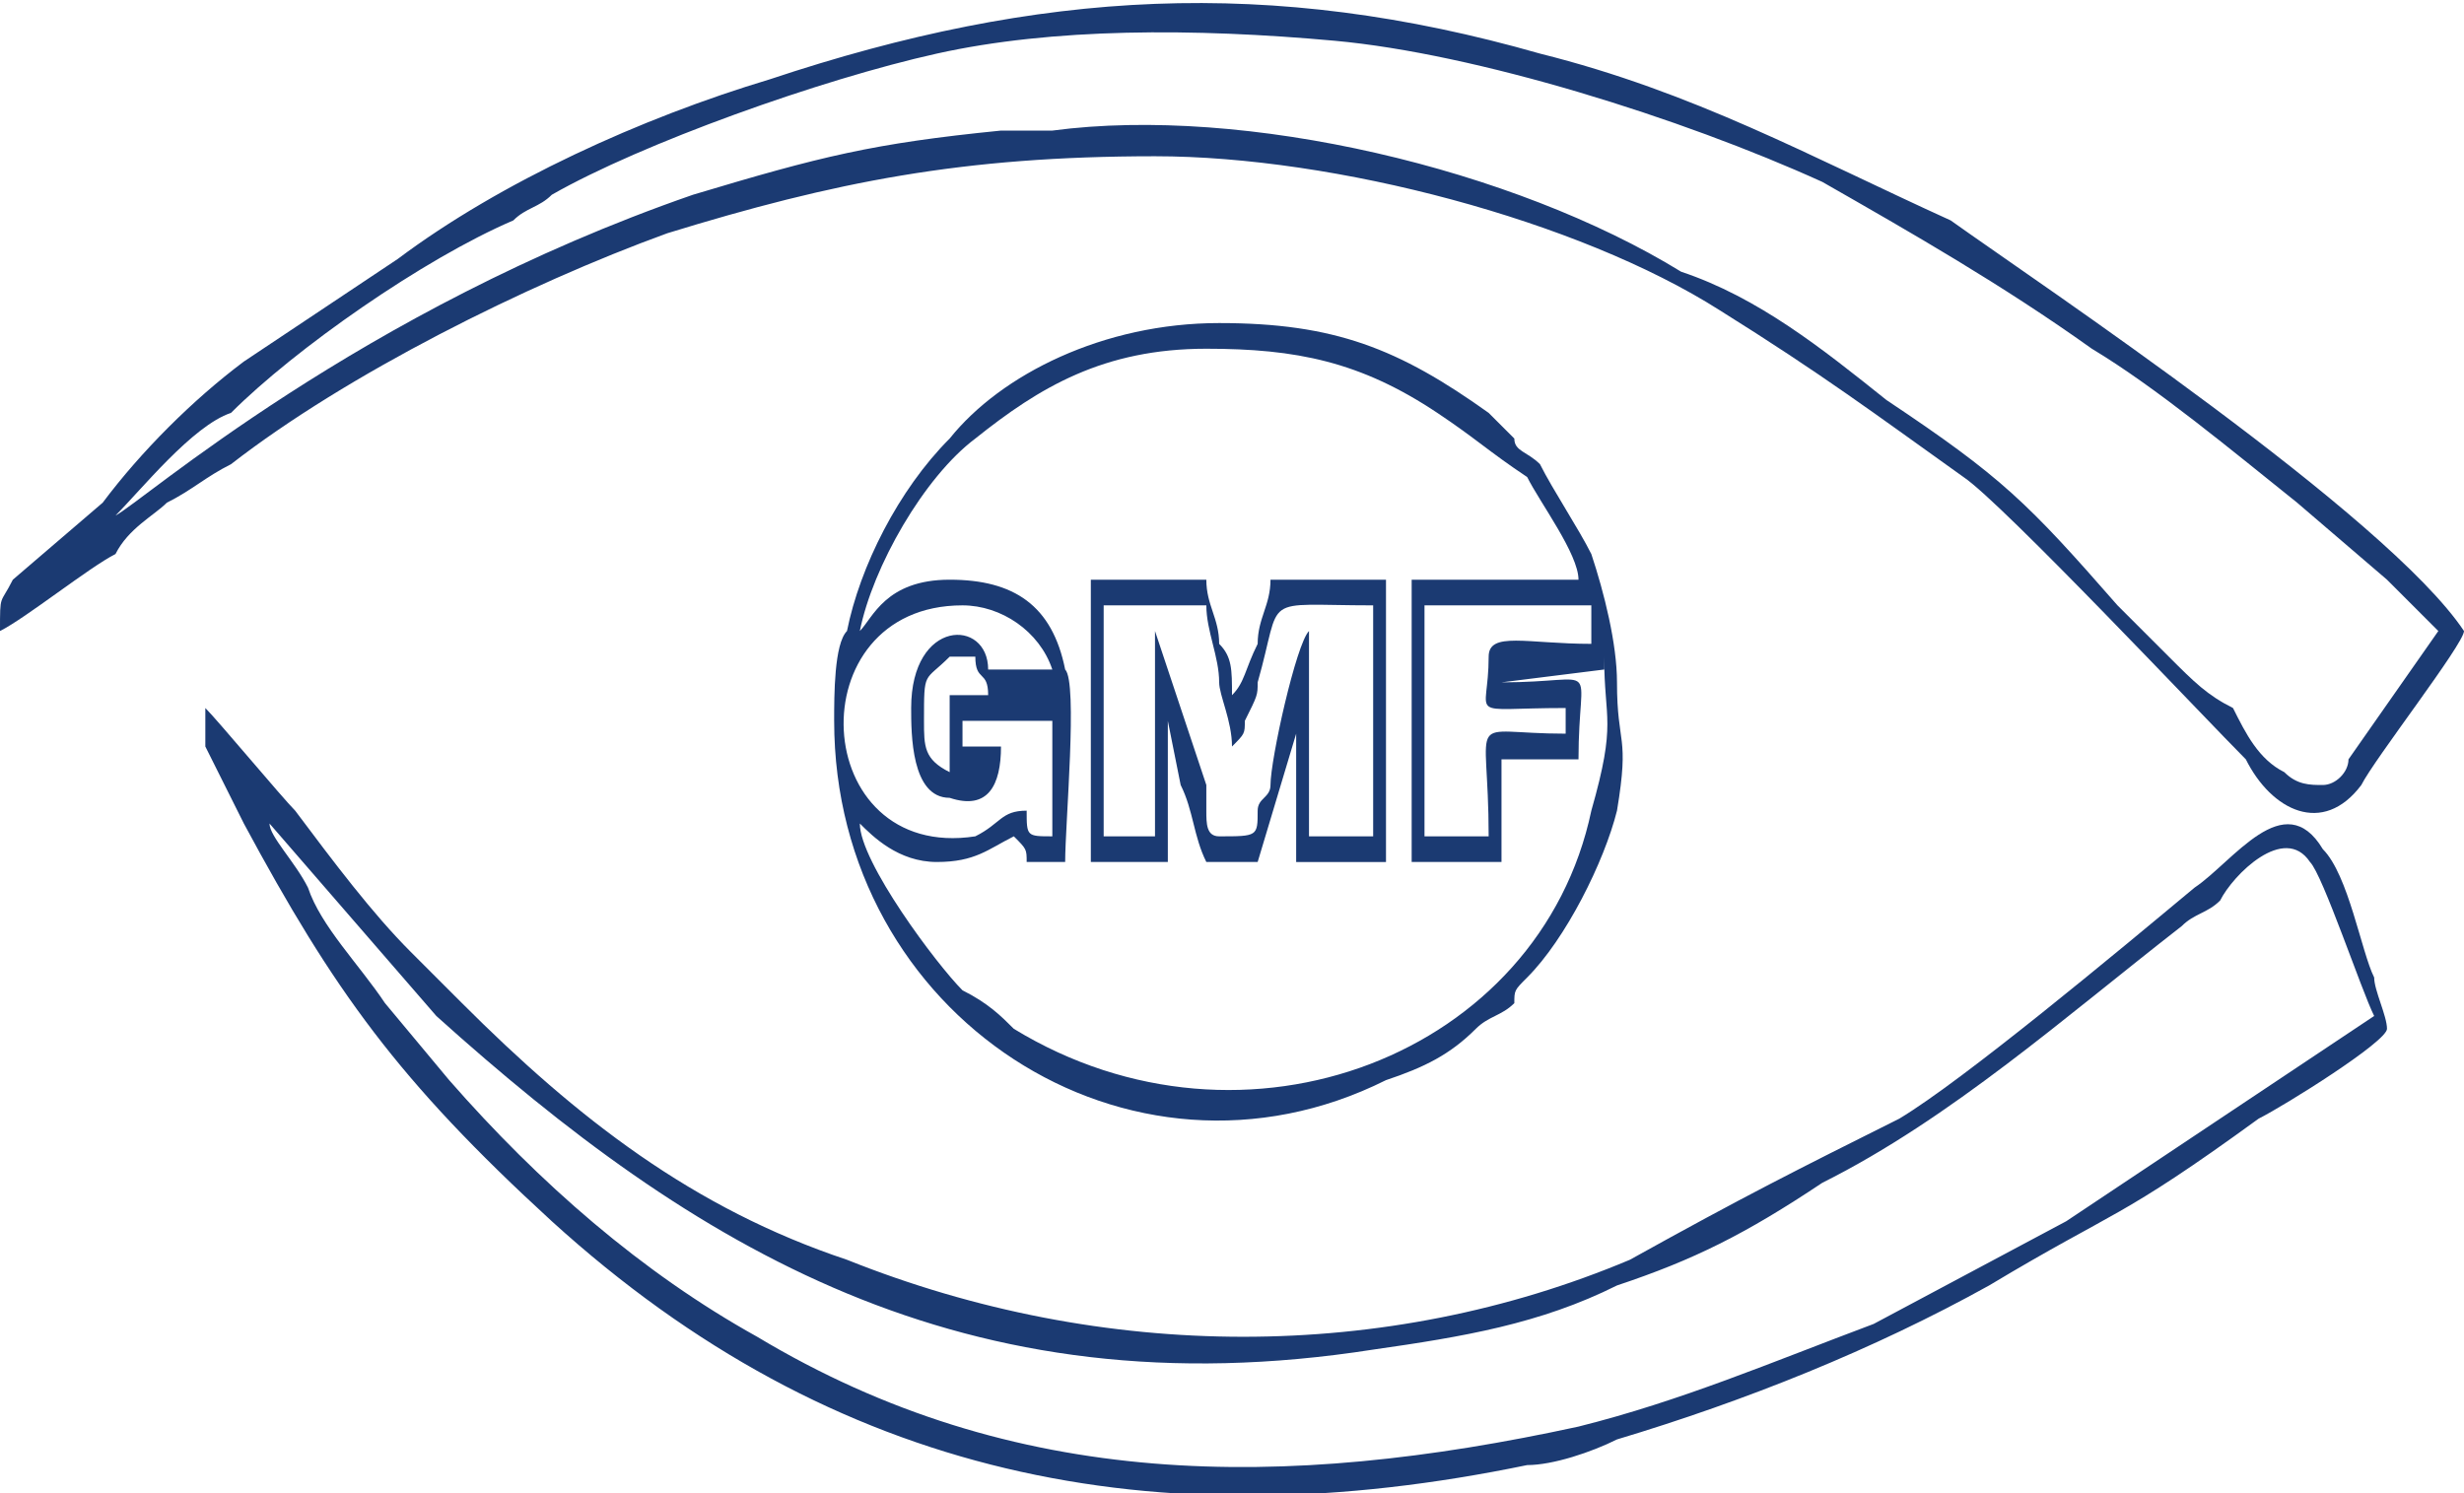
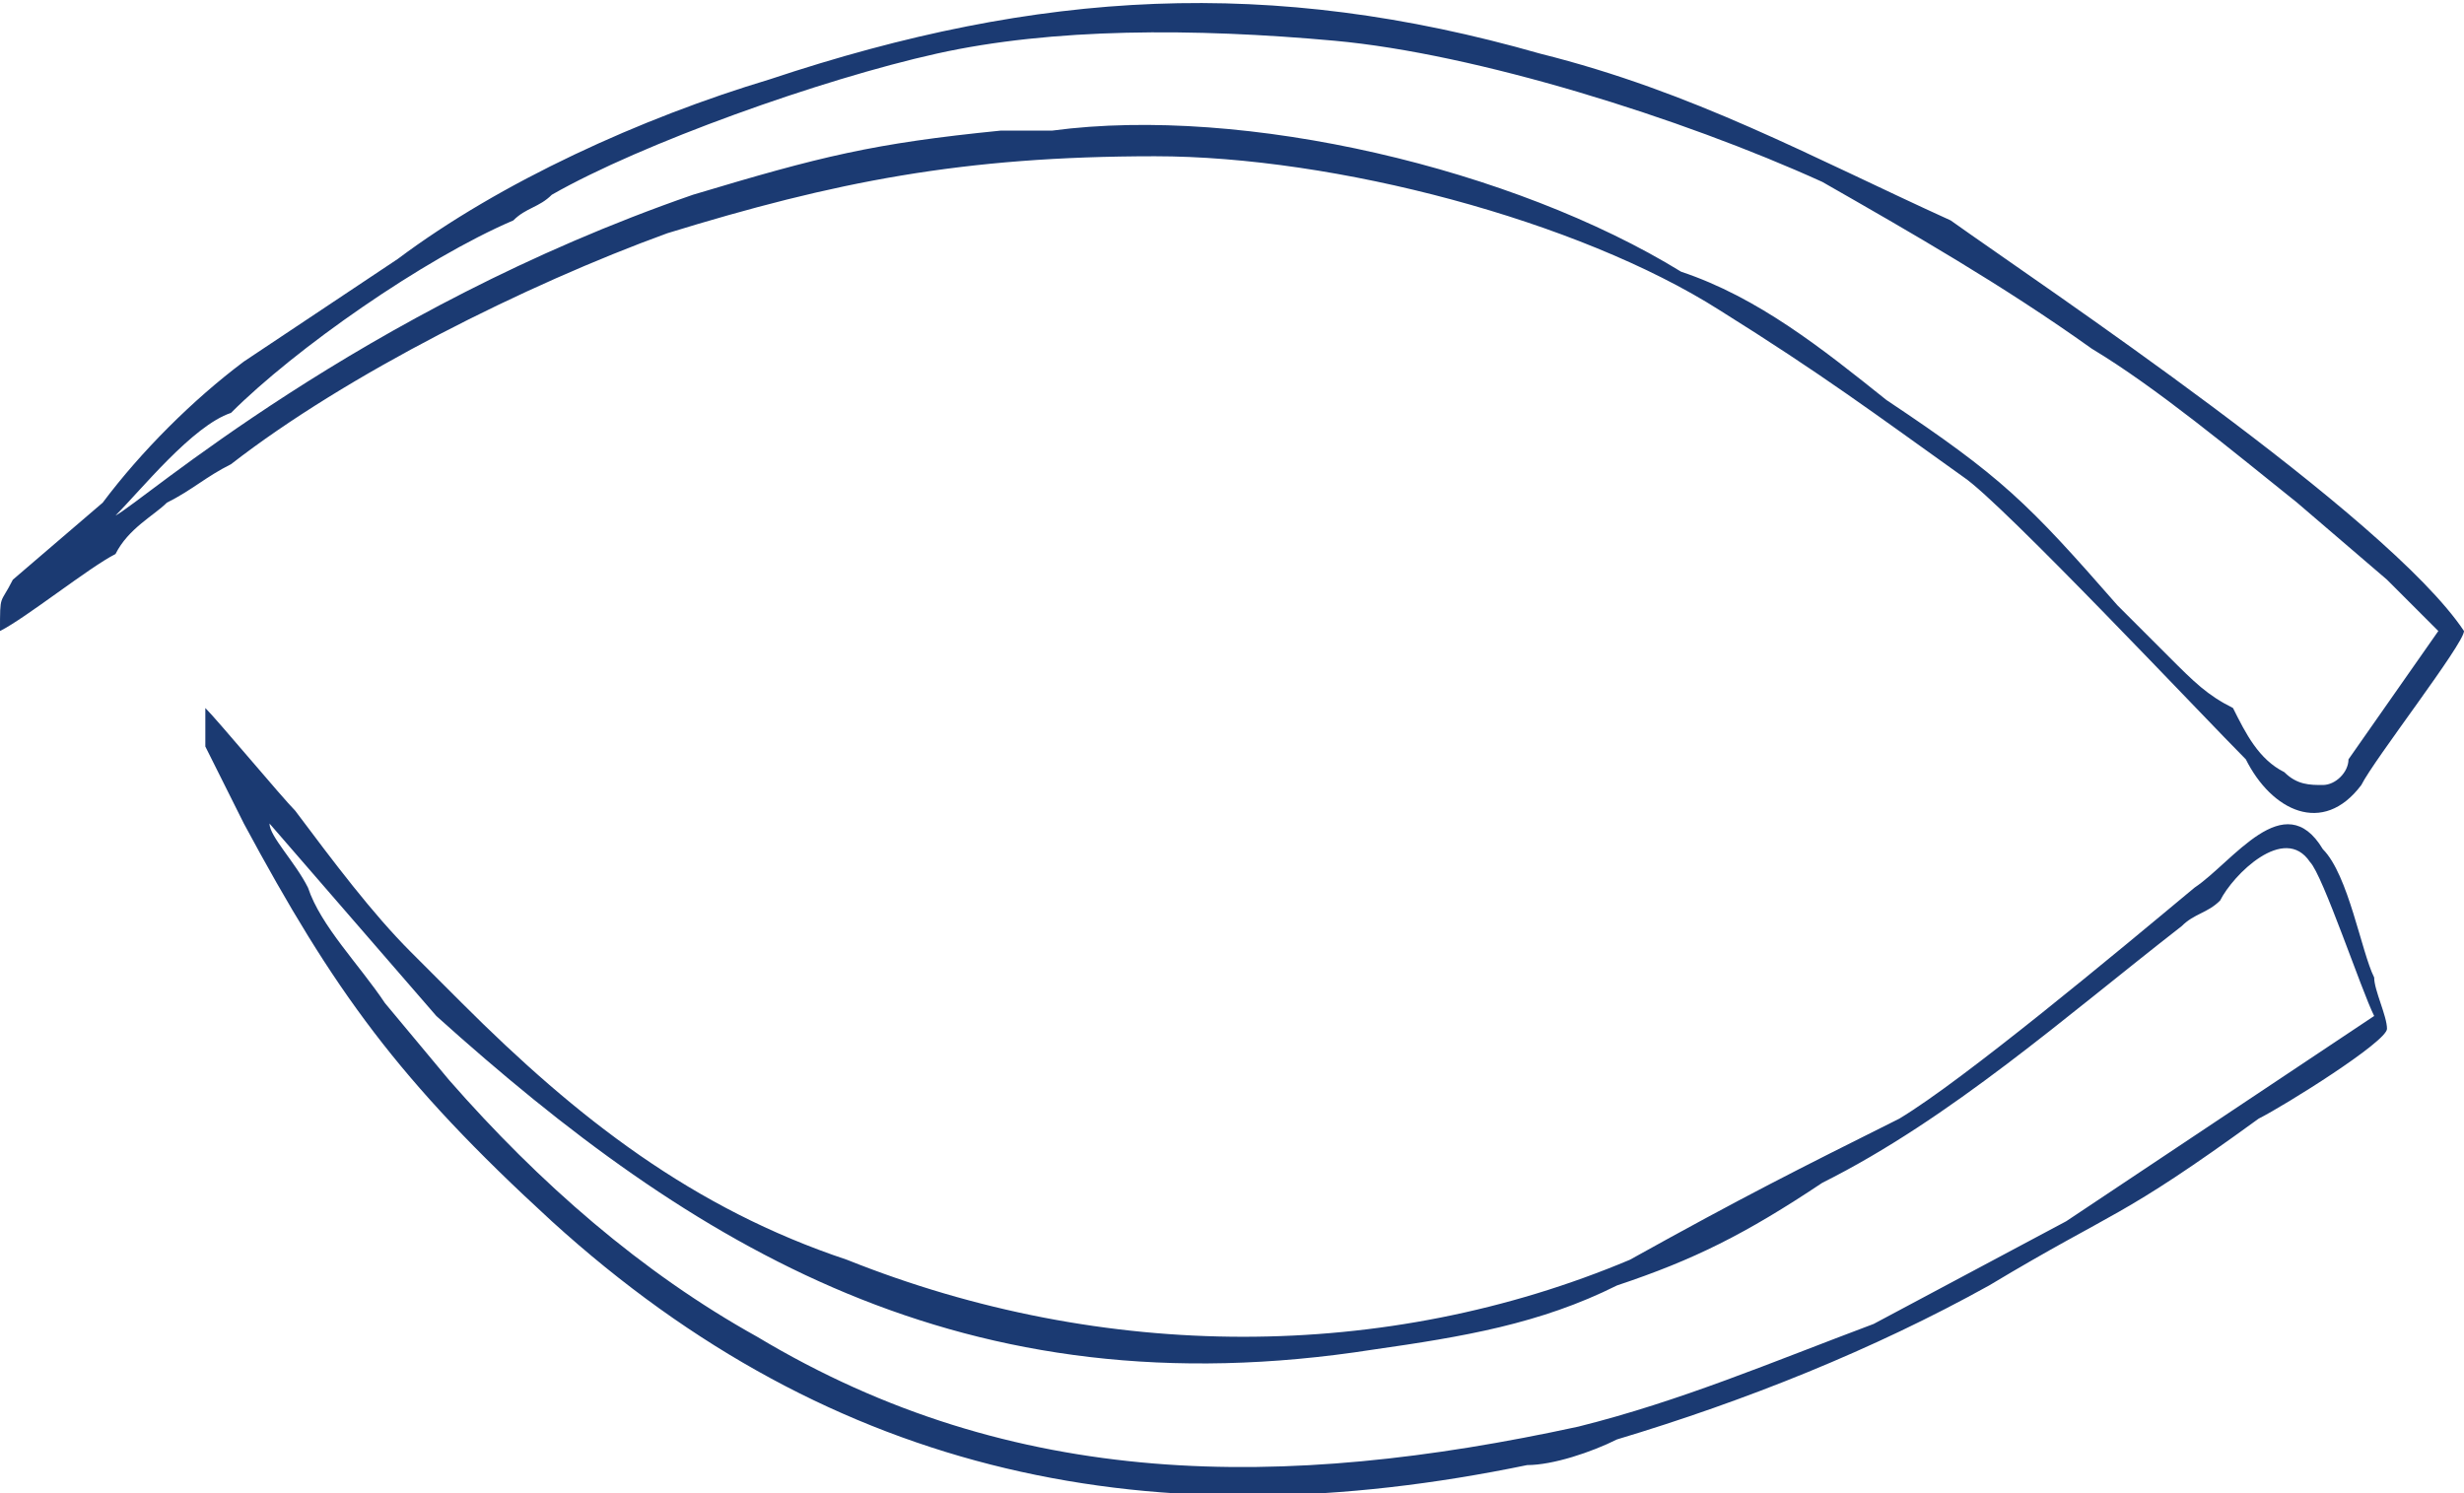
<svg xmlns="http://www.w3.org/2000/svg" xml:space="preserve" width="566px" height="343px" version="1.1" style="shape-rendering:geometricPrecision; text-rendering:geometricPrecision; image-rendering:optimizeQuality; fill-rule:evenodd; clip-rule:evenodd" viewBox="0 0 192 116">
  <defs>
    <style type="text/css">
   
    .fil0 {fill:#1B3A72}
   
  </style>
  </defs>
  <g id="Camada_x0020_1">
    <g id="_2048871439040">
      <g>
        <path class="fil0" d="M8 40l0 0zm1 0l-1 0 1 0zm0 0l0 0 0 0zm0 0c2,-2 6,-7 9,-8 5,-5 15,-12 22,-15 1,-1 2,-1 3,-2 7,-4 21,-9 30,-11 9,-2 20,-2 31,-1 11,1 27,6 38,11 7,4 14,8 21,13 5,3 11,8 16,12l7 6c1,1 3,3 4,4l-7 10c0,1 -1,2 -2,2 -1,0 -2,0 -3,-1 -2,-1 -3,-3 -4,-5 -2,-1 -3,-2 -5,-4l-4 -4c-7,-8 -9,-10 -18,-16 -5,-4 -10,-8 -16,-10 -13,-8 -34,-13 -49,-11 -1,0 -2,0 -4,0 -10,1 -14,2 -24,5 -26,9 -43,24 -45,25zm-9 9c2,-1 7,-5 9,-6 1,-2 3,-3 4,-4 2,-1 3,-2 5,-3 9,-7 23,-14 34,-18 13,-4 23,-6 38,-6 14,0 33,5 44,12 8,5 12,8 19,13 3,2 19,19 22,22 2,4 6,6 9,2 1,-2 8,-11 8,-12 -6,-9 -33,-27 -40,-32 -11,-5 -20,-10 -32,-13 -21,-6 -39,-5 -60,2 -10,3 -21,8 -29,14l-12 8c-4,3 -8,7 -11,11l-7 6c-1,2 -1,1 -1,4z" />
        <path class="fil0" d="M21 64l13 15c20,18 41,31 73,26 7,-1 13,-2 19,-5 6,-2 10,-4 16,-8 10,-5 19,-13 28,-20 1,-1 2,-1 3,-2 1,-2 5,-6 7,-3 1,1 4,10 5,12l-24 16 -15 8c-8,3 -15,6 -23,8 -23,5 -44,5 -64,-7 -9,-5 -17,-12 -24,-20l-5 -6c-2,-3 -5,-6 -6,-9 -1,-2 -3,-4 -3,-5zm0 0l0 0zm-1 -1c0,-1 0,0 0,0l0 0c0,0 0,0 0,0zm166 17c0,-1 -1,-3 -1,-4 -1,-2 -2,-8 -4,-10 -3,-5 -7,1 -10,3 -6,5 -18,15 -23,18 -8,4 -12,6 -21,11 -19,8 -41,8 -61,0 -12,-4 -21,-11 -30,-20 -1,-1 -1,-1 -2,-2 -1,-1 -1,-1 -2,-2 -3,-3 -6,-7 -9,-11 -1,-1 -6,-7 -7,-8 0,2 0,2 0,3l3 6c7,13 12,20 24,31 22,20 47,25 76,19 2,0 5,-1 7,-2 10,-3 20,-7 29,-12 10,-6 10,-5 21,-13 2,-1 10,-6 10,-7z" />
-         <path class="fil0" d="M67 64l0 0zm7 -4l2 0 0 0c-1,0 -1,0 -1,0 -1,0 -1,0 -1,0zm0 0c-2,-1 -2,-2 -2,-4 0,-4 0,-3 2,-5l2 0c0,2 1,1 1,3l-3 0 0 6zm42 -9c0,5 -2,4 6,4l0 2c-8,0 -6,-2 -6,8l-5 0 0 -18 13 0 0 3c-5,0 -8,-1 -8,1zm-45 4c0,2 0,7 3,7 3,1 4,-1 4,-4l-3 0 0 -2 7 0 0 9c-2,0 -2,0 -2,-2 -2,0 -2,1 -4,2 -13,2 -14,-18 -1,-18 3,0 6,2 7,5 -2,0 -2,0 -5,0 0,-4 -6,-4 -6,3zm-4 9c1,1 3,3 6,3 3,0 4,-1 6,-2 1,1 1,1 1,2l3 0c0,-3 1,-14 0,-15 -1,-5 -4,-7 -9,-7 -5,0 -6,3 -7,4 1,-5 5,-12 9,-15 5,-4 10,-7 18,-7 7,0 12,1 18,5 3,2 4,3 7,5 1,2 4,6 4,8l-13 0 0 22 7 0 0 -8 6 0c0,-8 2,-6 -6,-6l8 -1c0,-2 0,-1 0,-1 0,5 1,5 -1,12 -4,19 -27,28 -45,17 -1,-1 -2,-2 -4,-3 -2,-2 -8,-10 -8,-13zm-2 -8c0,23 23,38 43,28 3,-1 5,-2 7,-4 1,-1 2,-1 3,-2 0,-1 0,-1 1,-2 3,-3 6,-9 7,-13 1,-6 0,-5 0,-10 0,-3 -1,-7 -2,-10 -1,-2 -3,-5 -4,-7 -1,-1 -2,-1 -2,-2 -1,-1 -1,-1 -2,-2 -7,-5 -12,-7 -21,-7 -9,0 -17,4 -21,9 -4,4 -7,10 -8,15 -1,1 -1,5 -1,7z" />
-         <path class="fil0" d="M90 65l-4 0 0 -18 8 0c0,2 1,4 1,6 0,1 1,3 1,5 1,-1 1,-1 1,-2 1,-2 1,-2 1,-3 2,-7 0,-6 9,-6l0 18 -5 0 0 -16c-1,1 -3,10 -3,12 0,1 -1,1 -1,2 0,2 0,2 -3,2 -1,0 -1,-1 -1,-2 0,0 0,-1 0,-2l-4 -12 0 16zm-5 2l6 0 0 -11c0,0 0,0 0,0l1 5c1,2 1,4 2,6l4 0 3 -10c0,0 0,0 0,0 0,0 0,0 0,0 0,0 0,-1 0,-1l0 11 7 0 0 -22 -9 0c0,2 -1,3 -1,5 -1,2 -1,3 -2,4 0,-2 0,-3 -1,-4 0,-2 -1,-3 -1,-5l-9 0 0 22z" />
      </g>
    </g>
  </g>
</svg>